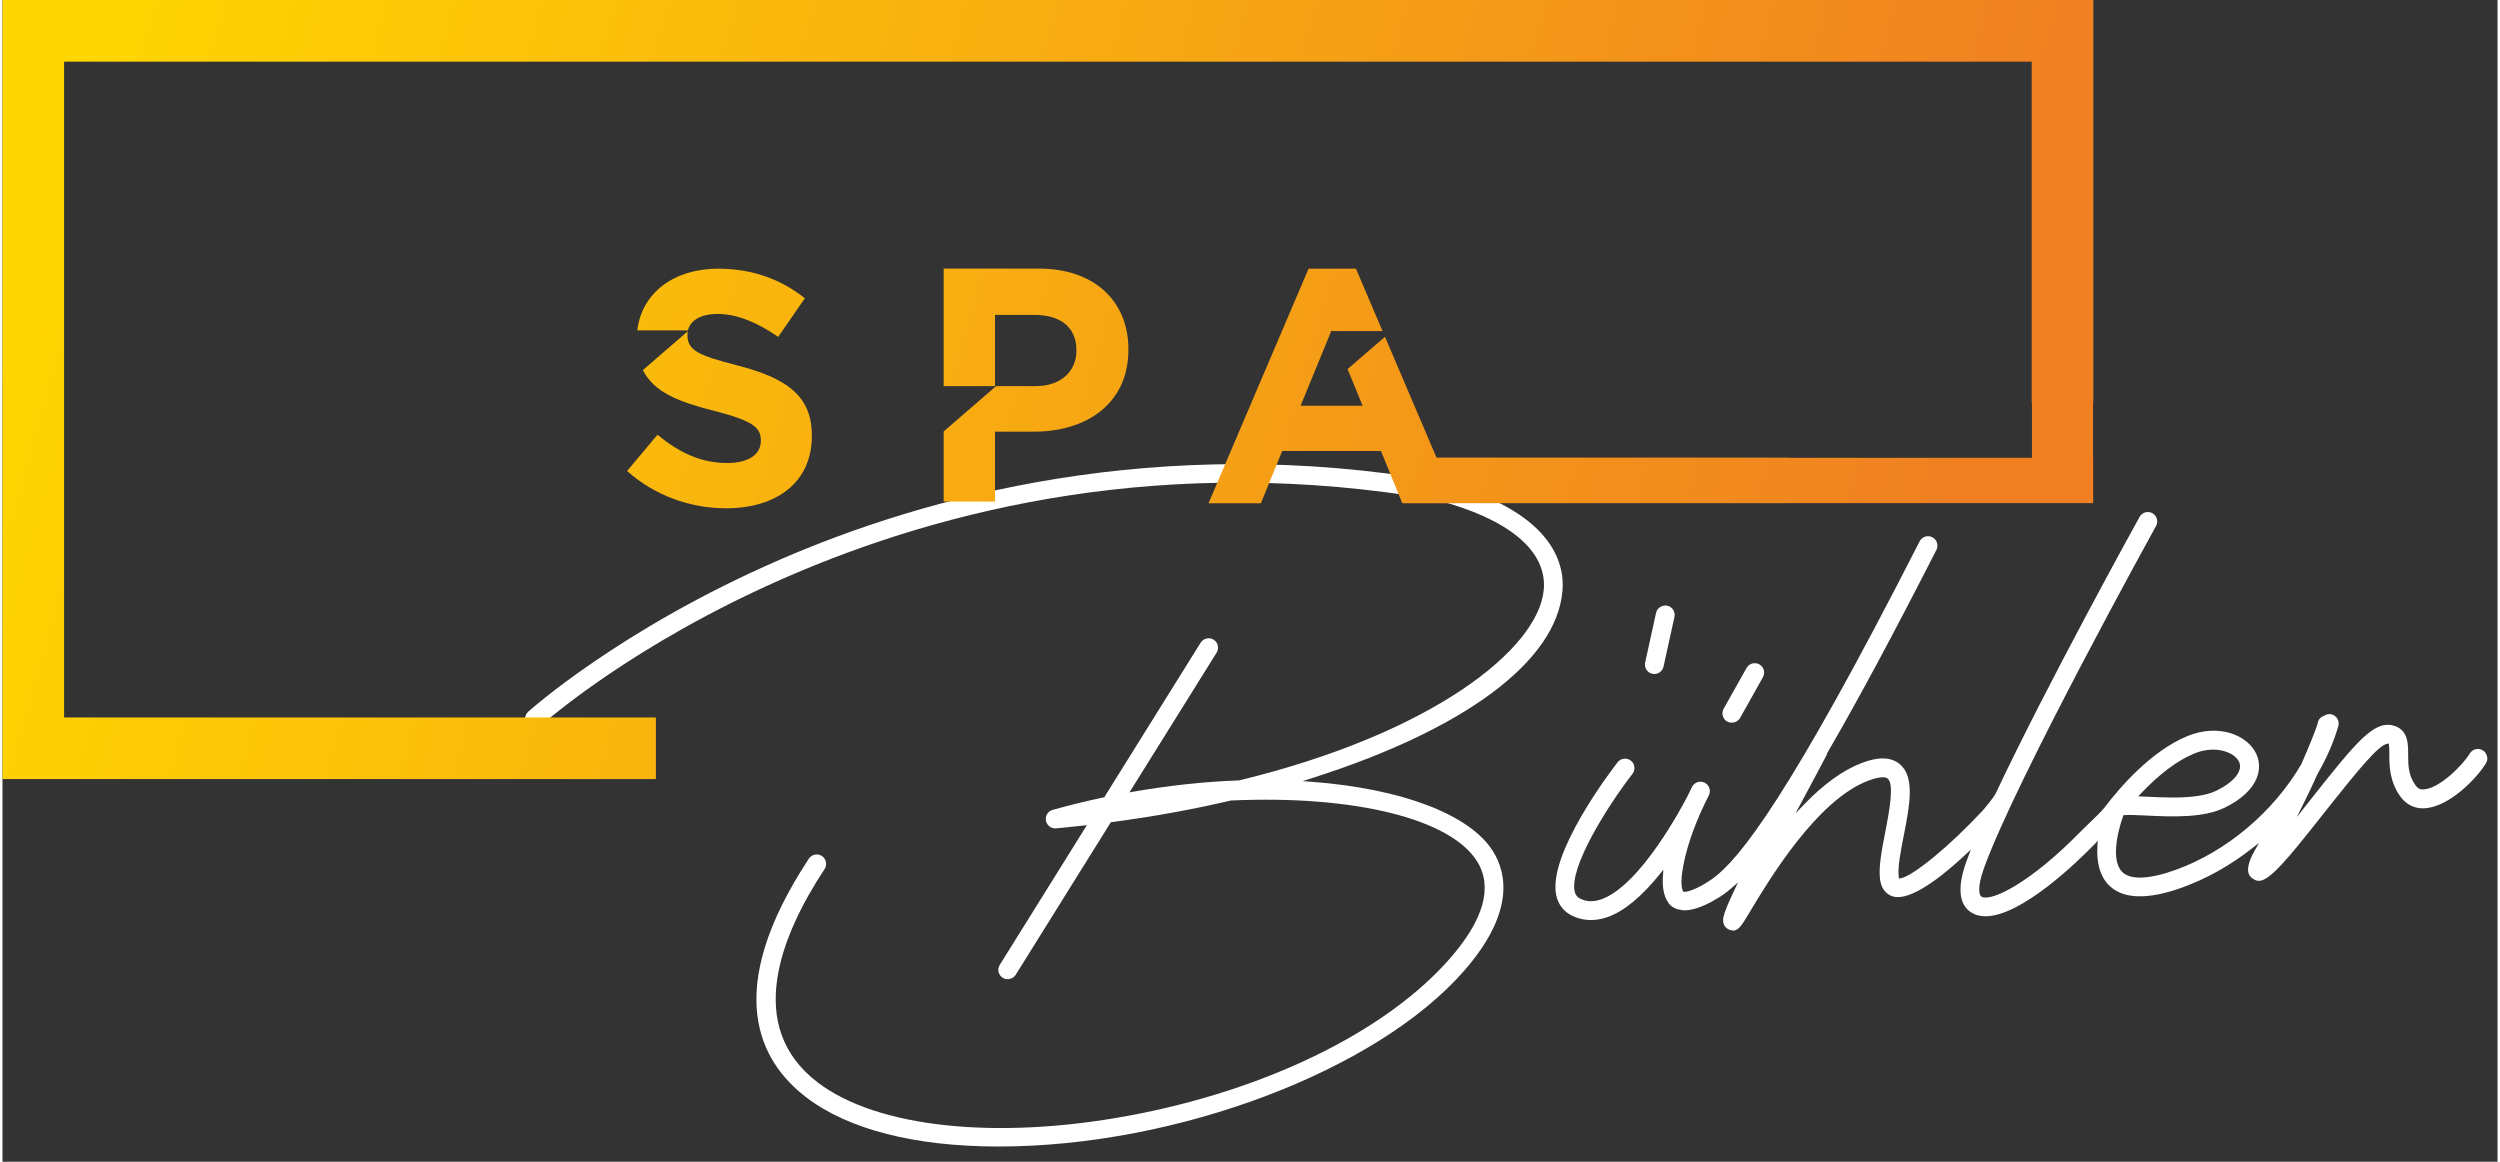
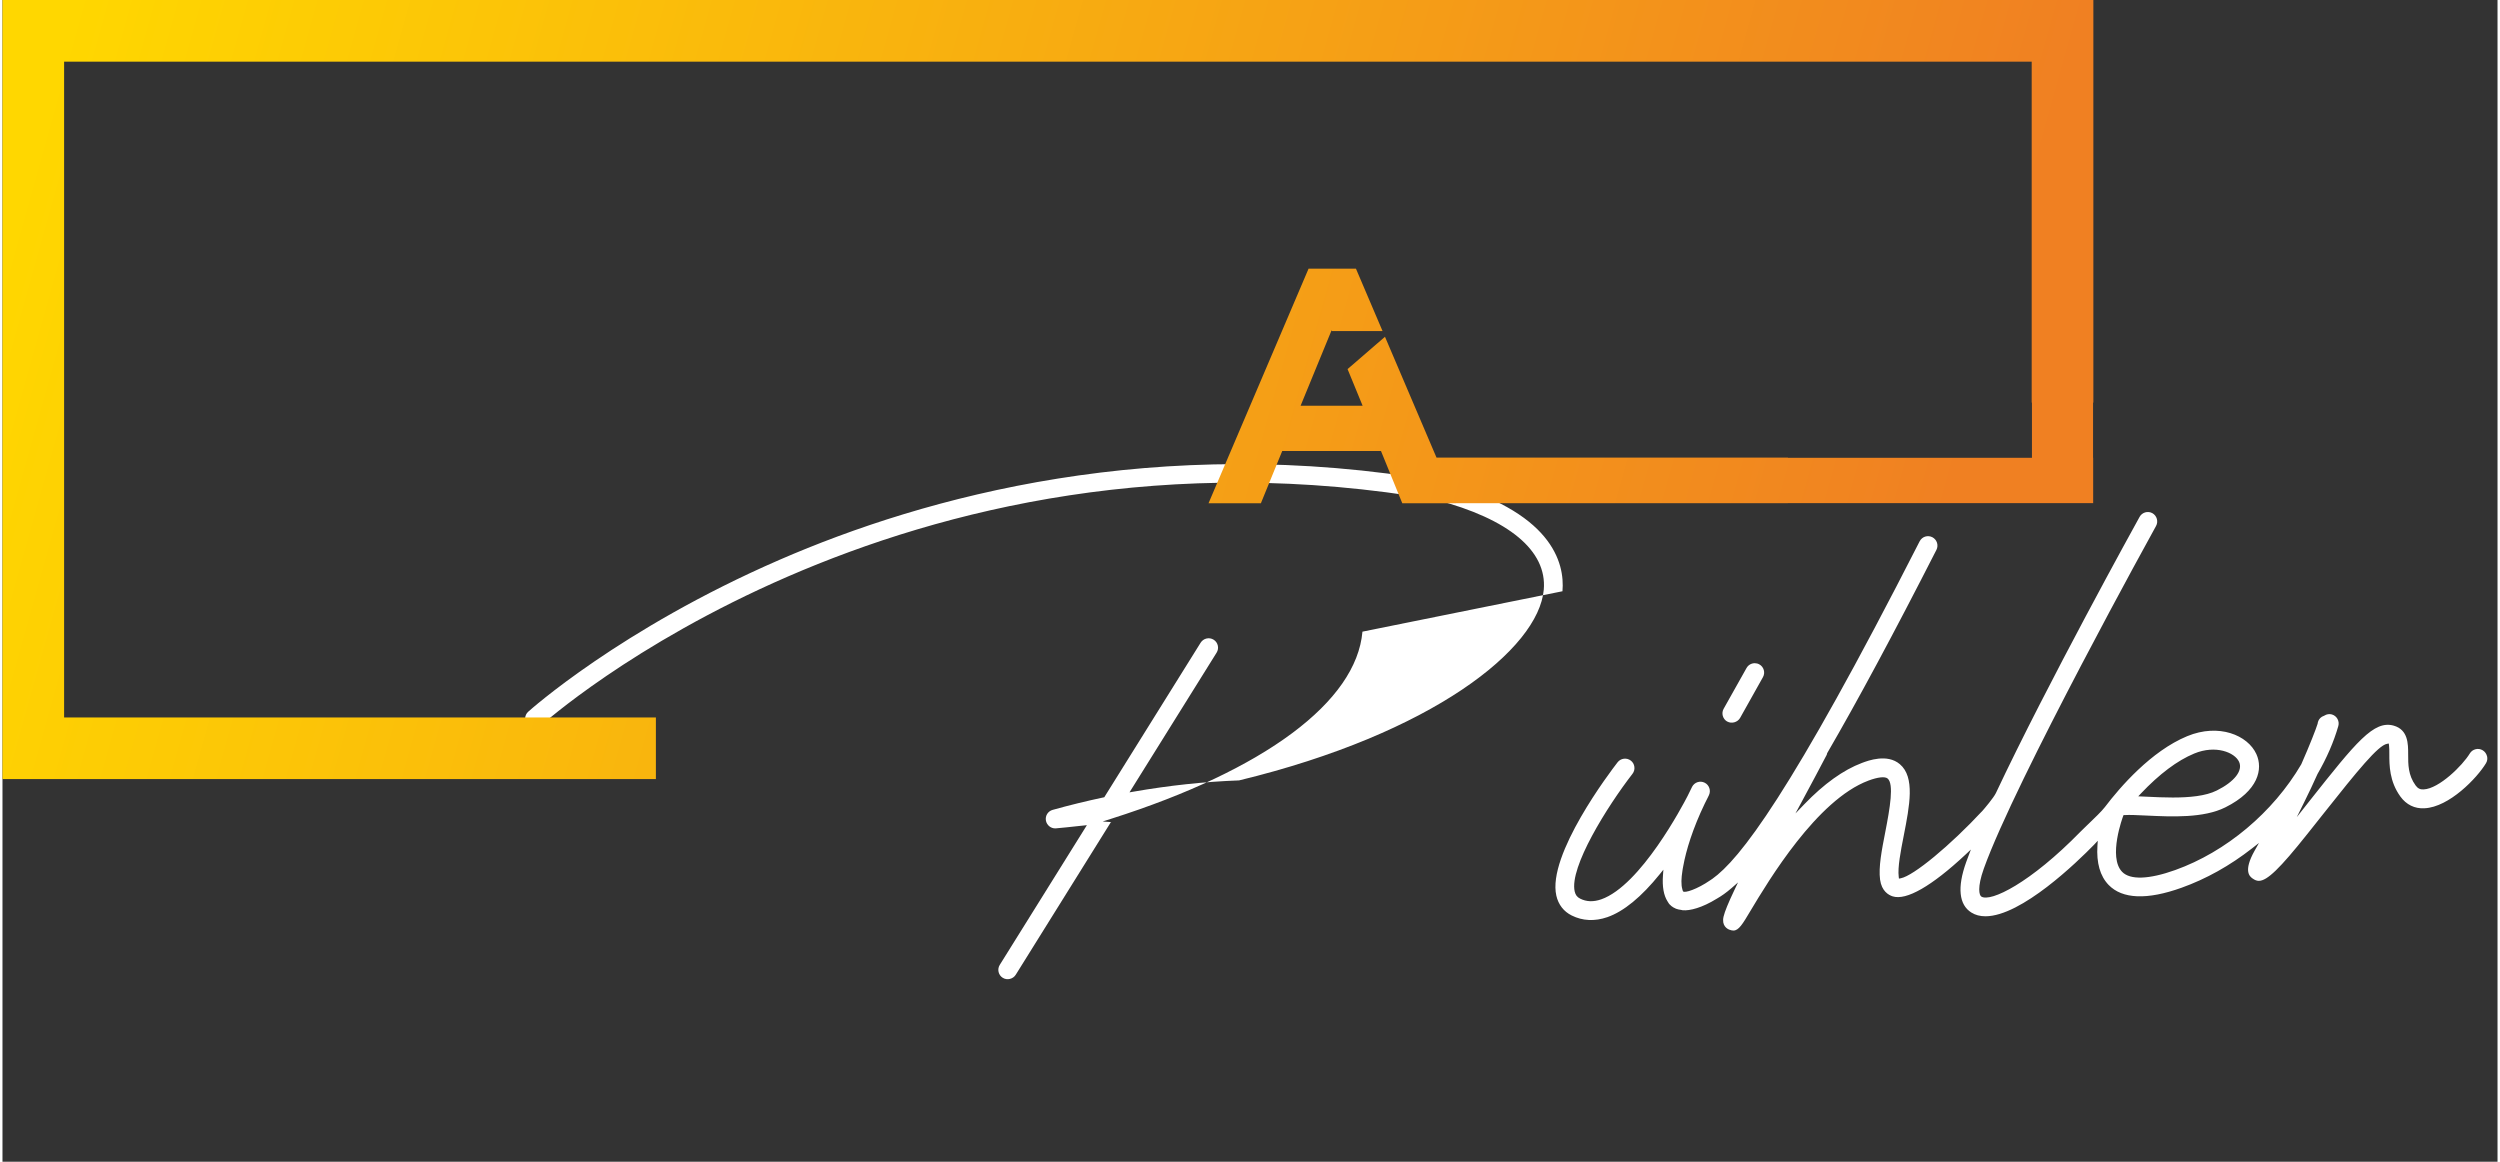
<svg xmlns="http://www.w3.org/2000/svg" xmlns:xlink="http://www.w3.org/1999/xlink" id="Calque_1" width="170" height="79" viewBox="0 0 667.59 310.85">
  <rect x="0" y="0" width="667.59" height="310.85" fill="#333333" stroke="none" />
  <defs>
    <style>.cls-1{fill:none;}.cls-2{clip-path:url(#clippath-1);}.cls-3{clip-path:url(#clippath-3);}.cls-4{clip-path:url(#clippath-4);}.cls-5{clip-path:url(#clippath-2);}.cls-6{fill:#fff;}.cls-7{fill:url(#Dégradé_sans_nom_40);}.cls-8{fill:url(#Dégradé_sans_nom_40-3);}.cls-9{fill:url(#Dégradé_sans_nom_40-4);}.cls-10{fill:url(#Dégradé_sans_nom_40-2);}.cls-11{clip-path:url(#clippath);}</style>
    <clipPath id="clippath">
      <rect class="cls-1" x="-2801.28" y="-1216.86" width="3654.42" height="2324.79" />
    </clipPath>
    <clipPath id="clippath-1">
      <polygon class="cls-1" points="0 0 0 208.45 174.83 208.45 174.83 191.97 16.49 191.97 16.49 16.5 542.95 16.5 542.95 107.72 543.02 107.72 543.02 122.5 477.72 122.5 477.72 122.44 383.7 122.44 369.91 90.11 359.9 98.76 363.93 108.57 347.33 108.57 355.63 88.36 355.72 88.58 369.26 88.58 362.14 71.88 349.47 71.88 322.7 134.65 336.71 134.65 342.42 120.67 368.84 120.67 374.54 134.65 388.91 134.65 388.9 134.64 477.72 134.64 477.72 134.63 559.4 134.63 559.4 122.5 559.37 122.5 559.37 107.72 559.45 107.72 559.45 0 0 0" />
    </clipPath>
    <linearGradient id="Dégradé_sans_nom_40" x1="-163.01" y1="460.87" x2="-159.45" y2="460.87" gradientTransform="translate(-69981.69 24675.76) rotate(90) scale(152.45 -152.45)" gradientUnits="userSpaceOnUse">
      <stop offset="0" stop-color="gold" />
      <stop offset=".96" stop-color="#f08022" />
      <stop offset="1" stop-color="#f08022" />
    </linearGradient>
    <clipPath id="clippath-2">
-       <path class="cls-1" d="M265.57,84.26h10.62c6.87,0,11.16,3.3,11.16,9.44v.17c0,5.34-4.01,9.44-10.89,9.44h-10.89v-19.06ZM251.83,71.88v31.44h14.02l-14.02,12.12v18.76h13.74v-18.7h10.44c14,0,25.25-7.48,25.25-21.9v-.18c0-12.74-9.02-21.55-23.91-21.55h-25.52Z" />
-     </clipPath>
+       </clipPath>
    <linearGradient id="Dégradé_sans_nom_40-2" x1="-163.01" y1="460.88" x2="-159.45" y2="460.88" gradientTransform="translate(-69985.8 24677.96) rotate(90) scale(152.45 -152.45)" xlink:href="#Dégradé_sans_nom_40" />
    <clipPath id="clippath-3">
-       <path class="cls-1" d="M169.86,88.41h13.54c.56-2.53,3.26-4.41,7.91-4.41,5.26,0,10.7,2.31,16.24,6.14l7.14-10.33c-6.34-5.07-14.1-7.92-23.2-7.92-11.87,0-20.48,6.52-21.63,16.52" />
-     </clipPath>
+       </clipPath>
    <linearGradient id="Dégradé_sans_nom_40-3" x1="-163.01" y1="460.87" x2="-159.45" y2="460.87" gradientTransform="translate(-70068.65 24743.01) rotate(90) scale(152.45 -152.45)" xlink:href="#Dégradé_sans_nom_40" />
    <clipPath id="clippath-4">
-       <path class="cls-1" d="M171.35,99.02c3,6.01,9.77,8.54,18.98,10.89,10.44,2.67,12.58,4.45,12.58,7.92v.18c0,3.65-3.39,5.88-9.01,5.88-7.14,0-13.03-2.93-18.65-7.57l-8.12,9.71c7.5,6.67,17.05,9.97,26.5,9.97,13.48,0,22.93-6.94,22.93-19.32v-.17c0-10.86-7.14-15.4-19.8-18.7-10.8-2.76-13.48-4.1-13.48-8.19v-.19c0-.27.05-.54.09-.8l-12.02,10.4Z" />
-     </clipPath>
+       </clipPath>
    <linearGradient id="Dégradé_sans_nom_40-4" x1="-163.01" y1="460.73" x2="-159.45" y2="460.73" gradientTransform="translate(-70047.33 24766.34) rotate(90) scale(152.45 -152.45)" xlink:href="#Dégradé_sans_nom_40" />
  </defs>
  <g class="cls-11">
-     <path class="cls-6" d="M417.4,158.2c.66-7.6-2.72-21.52-32.75-29.38-75.92-13.15-138.01,4.14-176.72,20.96-42.67,18.54-67.03,40.44-67.27,40.66-1.03.94-1.1,2.53-.16,3.56.92,1.01,2.52,1.09,3.56.15.93-.85,95.4-85.36,239.53-60.41,19.49,5.11,29.71,13.64,28.81,24.03-1.39,15.88-29.83,38.51-81.53,51.04-9.22.33-18.71,1.35-28.29,3.02l-1.03.18.55-.89,22.76-36.49c.36-.57.47-1.25.32-1.9-.15-.66-.55-1.21-1.12-1.57-1.18-.74-2.73-.37-3.47.8l-25.79,41.36-.2.04c-4.6.98-9.18,2.1-13.62,3.34-1.25.35-2.03,1.58-1.79,2.87.22,1.2,1.28,2.08,2.47,2.08.07,0,.14,0,.21-.01,1.9-.16,3.81-.37,5.72-.58l2.56-.27-23.31,37.38c-.36.57-.47,1.25-.32,1.9.15.66.55,1.21,1.12,1.56,1.15.73,2.75.34,3.46-.8l25.45-40.82.22-.03c11.05-1.46,21.78-3.41,31.9-5.79,32.87-1.5,58.7,4.85,65.85,16.22,4.32,6.86,1.88,15.63-7.25,26.07-17.03,19.48-49.1,35.19-85.77,42.02-35.54,6.61-67.47,3.23-83.34-8.85-19.73-15.02-9.91-39.35,1.81-57.12.76-1.16.44-2.72-.71-3.49-.43-.28-.91-.42-1.39-.42-.82,0-1.62.4-2.11,1.13-23.36,35.44-13.25,54.31-.65,63.9,11.27,8.58,29.07,13.12,51.45,13.12,47.55,0,101.07-20.2,124.49-46.98,13.42-15.34,11.61-25.91,7.72-32.08-6.16-9.77-24.29-16.7-48.5-18.53l-2.4-.18,2.29-.73c41.09-13.06,65.59-31.3,67.22-50.06" />
+     <path class="cls-6" d="M417.4,158.2c.66-7.6-2.72-21.52-32.75-29.38-75.92-13.15-138.01,4.14-176.72,20.96-42.67,18.54-67.03,40.44-67.27,40.66-1.03.94-1.1,2.53-.16,3.56.92,1.01,2.52,1.09,3.56.15.93-.85,95.4-85.36,239.53-60.41,19.49,5.11,29.71,13.64,28.81,24.03-1.39,15.88-29.83,38.51-81.53,51.04-9.22.33-18.71,1.35-28.29,3.02l-1.03.18.55-.89,22.76-36.49c.36-.57.47-1.25.32-1.9-.15-.66-.55-1.21-1.12-1.57-1.18-.74-2.73-.37-3.47.8l-25.79,41.36-.2.04c-4.6.98-9.18,2.1-13.62,3.34-1.25.35-2.03,1.58-1.79,2.87.22,1.2,1.28,2.08,2.47,2.08.07,0,.14,0,.21-.01,1.9-.16,3.81-.37,5.72-.58l2.56-.27-23.31,37.38c-.36.57-.47,1.25-.32,1.9.15.66.55,1.21,1.12,1.56,1.15.73,2.75.34,3.46-.8l25.45-40.82.22-.03l-2.4-.18,2.29-.73c41.09-13.06,65.59-31.3,67.22-50.06" />
    <path class="cls-6" d="M664.77,202.3c-.17-.65-.57-1.2-1.15-1.55-1.18-.72-2.74-.32-3.45.86-1.92,3.19-8.22,9.43-12.35,9.61-.87.07-1.56-.25-2.14-1.05-2.01-2.76-2.01-5.61-2-8.36,0-2.77,0-6.54-3.86-7.65-5.33-1.5-10.01,4.34-22.46,20.06l-3.48,4.42,2.01-4.05c1.21-2.43,2.4-4.96,3.54-7.5,2.48-4.28,4.34-8.58,5.56-12.82.38-1.33-.4-2.73-1.73-3.11-.67-.19-1.4-.07-2.03.33-.5.19-.81.37-1.05.62-.41.41-.67.96-.73,1.55-.45,1.45-2.09,5.68-4.37,10.84-7.54,12.87-20.15,23.44-33.74,28.3-7.02,2.51-12.05,2.69-14.19.48-3.84-3.95.22-14.78.26-14.89l.12-.3h.32c1.36-.09,3.24.01,5.41.11l.45.02c6.81.32,15.24.71,21.06-2.2,8.88-4.44,10.11-10.28,8.29-14.26-2.3-5.03-10.02-8.29-18.51-4.78-9.65,4-17.94,13.6-22.02,18.97-.82,1.08-2.78,2.97-4.36,4.48l-.45.43c-.68.65-1.29,1.24-1.73,1.69-13.4,13.72-24.03,18.9-26.51,17.35-.57-.36-1.16-2.38.66-7.49,8.37-23.42,45.71-91.01,46.08-91.67.67-1.21.23-2.75-.98-3.43-1.22-.67-2.75-.22-3.42.99-1.04,1.88-24.68,44.65-38.45,73.9-.59,1.25-3.18,4.29-3.54,4.69-8.67,9.33-18.5,17.46-21.91,18.11l-.49.09-.06-.5c-.31-2.51.52-6.81,1.34-10.97,1.58-8.08,3.07-15.67-1.04-19.15-3.38-2.87-8.48-.96-10.14-.33-4.96,1.86-10.15,5.58-15.42,11.05l-2.37,2.46,1.62-3.01c2.65-4.93,4.99-9.29,6.75-12.68.02-.05.04-.11.06-.2.01-.08.03-.15.05-.22,8.22-14.16,17.77-31.92,29.24-54.41.63-1.24.14-2.75-1.1-3.39-.59-.3-1.27-.36-1.92-.16-.64.21-1.16.66-1.47,1.26-34.72,68.09-48.23,85.16-55.49,90.33,0,0,0,0-.01,0-.19.14-.37.26-.55.37-3.45,2.39-6.87,3.5-7.26,2.95l-.15-.39s-.01-.09-.02-.12c-.39-1.22-.3-3.05.01-5,.02-.18.06-.38.09-.57.04-.23.09-.45.13-.68.76-4.21,2.52-10,5.77-16.75.71-1.37,1.09-2.2,1.11-2.24.58-1.24.05-2.73-1.17-3.32-1.23-.61-2.72-.11-3.35,1.11-.39.74-.79,1.57-1.2,2.45-1.26,2.45-12.56,23.97-23.12,27.66-2.09.72-3.94.66-5.64-.2-.8-.4-1.23-.97-1.45-1.91-1.48-6.46,8.7-22.75,15.47-31.49.41-.53.59-1.19.5-1.86-.08-.67-.42-1.26-.96-1.67-1.1-.84-2.68-.64-3.53.45-1.94,2.5-18.88,24.79-16.39,35.7.55,2.4,1.97,4.23,4.1,5.29,2.93,1.47,6.19,1.61,9.55.45,4.39-1.53,9.11-5.41,14.05-11.53l.94-1.17-.11,1.49c-.23,3.1.21,5.41,1.22,6.99.05.09.11.17.16.25.11.15.19.35.32.48.12.13.3.3.49.46.02.02.04.04.06.06.31.25.7.49,1.18.69.06.02.12.05.19.07.36.13.77.22,1.22.27.16.02.28.08.46.1,1.85.15,5.1-.62,9.12-3.11,1.19-.67,2.48-1.57,3.96-2.85l1.7-1.49-.97,2.04c-1.64,3.45-2.59,5.77-2.9,7.11-.56,2.43.99,3.27,1.49,3.47.43.17.81.26,1.14.26,1.43,0,2.47-1.74,4.53-5.21,4.88-8.14,17.8-29.75,31.62-34.92,2.51-.94,4.43-1.15,5.13-.54,1.71,1.45.62,7.86-.64,14.31-.94,4.82-1.84,9.38-1.39,12.74.42,3.09,2.29,4.13,3.37,4.47,3.64,1.16,10.41-2.7,19.48-11.17l1.45-1.36-.88,2.34c-.14.37-.28.73-.4,1.08-2.4,6.72-1.92,11.37,1.41,13.44,1.06.67,2.33,1,3.76,1,9.63,0,24.64-14.61,29.01-19.09l1.05-1.12-.09,1.31c-.3,4.62.71,8.15,2.99,10.51,3.68,3.8,10.32,4.05,19.5.76,6.6-2.36,12.95-5.91,18.89-10.55l1.84-1.44-1.15,2.04c-3.15,5.59-1.27,6.95-.57,7.46.61.44,1.14.64,1.68.64,2.22,0,5.61-3.27,12.96-12.51l4.59-5.78c8.83-11.14,14.36-17.94,16.74-18.37l.48-.09.07.48c.08.59.08,1.59.08,2.4,0,2.89,0,7.24,2.97,11.33,1.57,2.15,3.8,3.28,6.44,3.12,6.61-.3,14.09-8.12,16.45-12.05.35-.58.45-1.25.28-1.91M572.16,212.33c4.96-5.24,9.76-8.84,14.28-10.71,5.72-2.37,10.84-.31,12,2.22,1.07,2.35-1.21,5.3-5.96,7.67-3.01,1.51-7.45,1.88-11.79,1.88-2.37,0-4.71-.11-6.78-.21l-2.45-.11.7-.74Z" />
-     <path class="cls-6" d="M441.43,180.29c1.4.28,2.72-.59,3.01-1.92l2.92-13.3c.3-1.36-.56-2.71-1.92-3.01-1.32-.27-2.7.57-3,1.92l-2.92,13.3c-.15.66-.02,1.33.34,1.9.36.57.92.96,1.57,1.1" />
    <path class="cls-6" d="M461.5,193.06h0c1.15.66,2.77.2,3.43-.97l6.11-10.9c.33-.59.41-1.26.23-1.91s-.61-1.19-1.19-1.51c-.39-.22-.81-.32-1.23-.32-.88,0-1.74.47-2.2,1.29l-6.12,10.9c-.33.58-.41,1.26-.23,1.92.19.65.61,1.19,1.19,1.51" />
  </g>
  <g class="cls-2">
    <rect class="cls-7" x="103.76" y="-193.26" width="351.92" height="594.97" transform="translate(103.76 345.36) rotate(-74.32)" />
  </g>
  <g class="cls-5">
    <rect class="cls-10" x="239.87" y="70.82" width="73.37" height="64.44" transform="translate(102.59 341.45) rotate(-74.32)" />
  </g>
  <g class="cls-3">
    <rect class="cls-8" x="177.43" y="56.96" width="29.69" height="48.09" transform="translate(62.31 244.23) rotate(-74.32)" />
  </g>
  <g class="cls-4">
    <rect class="cls-9" x="162.36" y="82.1" width="58.97" height="60.4" transform="translate(31.86 266.65) rotate(-74.32)" />
  </g>
</svg>